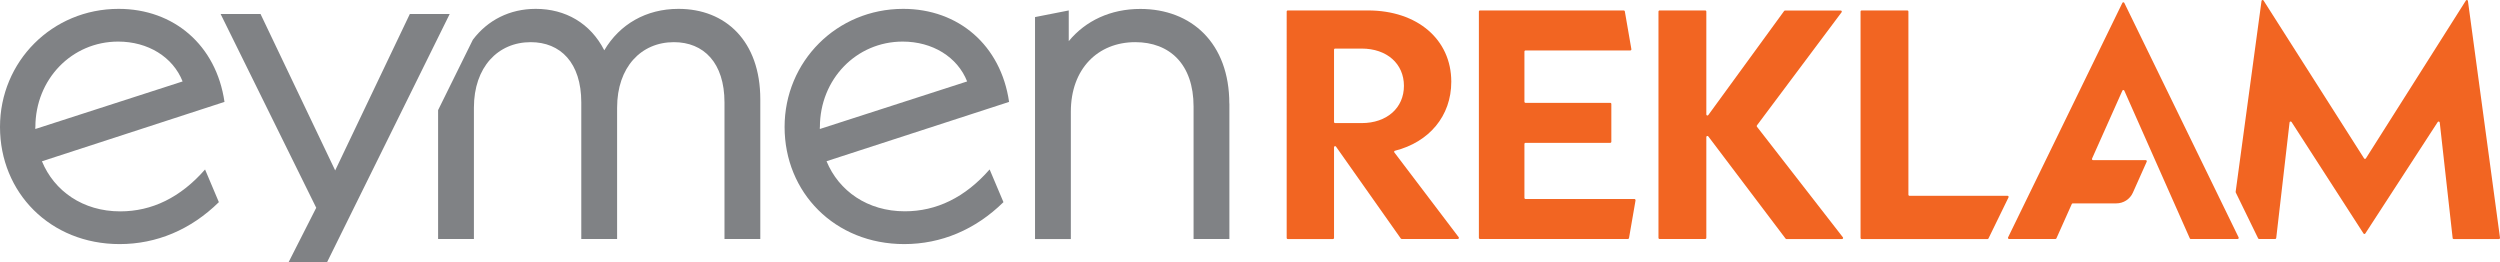
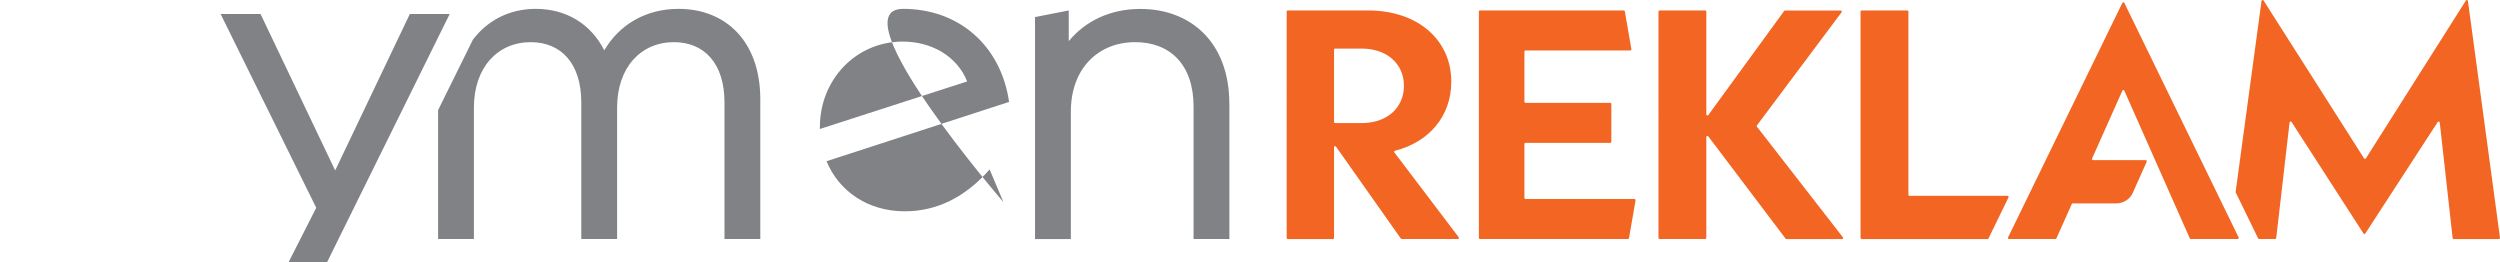
<svg xmlns="http://www.w3.org/2000/svg" id="Layer_2" data-name="Layer 2" viewBox="0 0 346.9 36.41">
  <defs>
    <style>
      .cls-1 {
        fill: #808285;
      }

      .cls-1, .cls-2 {
        stroke-width: 0px;
      }

      .cls-2 {
        fill: #f26522;
      }
    </style>
  </defs>
  <g id="Layer_2-2" data-name="Layer 2">
    <g>
      <g>
-         <path class="cls-1" d="M137.32,23.51l1.92,4.54c-3.9,3.83-8.66,5.82-13.77,5.82-9.65,0-16.6-7.17-16.6-16.25S116.1,1.23,125.33,1.23c7.66,0,13.55,5.04,14.69,12.91l-25.33,8.23c1.7,4.12,5.68,6.95,10.86,6.95,4.4,0,8.37-1.92,11.78-5.82ZM113.76,17.62v.28l20.44-6.6c-1.35-3.41-4.82-5.53-8.94-5.53-6.46,0-11.49,5.25-11.49,11.85Z" />
+         <path class="cls-1" d="M137.32,23.51l1.92,4.54S116.1,1.23,125.33,1.23c7.66,0,13.55,5.04,14.69,12.91l-25.33,8.23c1.7,4.12,5.68,6.95,10.86,6.95,4.4,0,8.37-1.92,11.78-5.82ZM113.76,17.62v.28l20.44-6.6c-1.35-3.41-4.82-5.53-8.94-5.53-6.46,0-11.49,5.25-11.49,11.85Z" />
        <path class="cls-1" d="M170.59,14.36v18.8h-4.97V14.79c0-5.89-3.33-8.94-8.09-8.94-5.18,0-8.94,3.69-8.94,9.65v17.67h-4.97V2.37l4.68-.92v4.26c2.34-2.84,5.82-4.47,9.93-4.47,7.1,0,12.35,4.75,12.35,13.13Z" />
        <path class="cls-1" d="M94.14,1.23c-4.47,0-8.16,2.13-10.29,5.75-1.92-3.76-5.39-5.75-9.51-5.75-3.61,0-6.67,1.56-8.73,4.29l-4.82,9.76v17.88h4.97V14.93c0-5.61,3.33-9.08,7.88-9.08,4.12,0,7.02,2.84,7.02,8.37v18.94h4.97V14.93c0-5.61,3.33-9.08,7.88-9.08,4.12,0,7.02,2.84,7.02,8.37v18.94h4.97V13.79c0-8.09-4.82-12.56-11.35-12.56Z" />
-         <path class="cls-1" d="M28.45,23.51l1.92,4.54c-3.9,3.83-8.66,5.82-13.77,5.82C6.95,33.87,0,26.71,0,17.62S7.24,1.23,16.46,1.23c7.66,0,13.55,5.04,14.69,12.91L5.82,22.38c1.7,4.12,5.68,6.95,10.86,6.95,4.4,0,8.37-1.92,11.78-5.82ZM4.9,17.62v.28l20.44-6.6c-1.35-3.41-4.82-5.53-8.94-5.53-6.46,0-11.49,5.25-11.49,11.85Z" />
        <polygon class="cls-1" points="40.03 36.41 45.37 36.41 62.4 1.94 56.87 1.94 46.51 23.65 36.15 1.94 30.61 1.94 43.88 28.83 40.03 36.41" />
      </g>
      <g>
        <path class="cls-2" d="M342.45.13c-.02-.14-.2-.18-.28-.06l-13.88,21.91c-.06.09-.19.09-.25,0L314.09.07c-.08-.12-.26-.08-.28.06l-3.59,26.48s0,.06.01.09l3.11,6.38c.03.05.08.08.13.08h2.23c.08,0,.14-.06.15-.13l1.85-16.04c.02-.14.2-.18.28-.06l9.98,15.47c.06.09.19.09.25,0l10.05-15.47c.08-.12.26-.07.28.07l1.79,16.04c0,.08.07.13.15.13h6.27c.09,0,.16-.08.15-.17L342.45.13Z" />
        <path class="cls-2" d="M304,33.16h6.5c.11,0,.18-.12.13-.22L294.77.4c-.05-.11-.22-.11-.27,0l-15.86,32.54c-.05.1.02.22.13.22h6.44c.06,0,.11-.03.14-.09l2.13-4.76c.02-.05.08-.09.14-.09h6.04c.99,0,1.9-.58,2.3-1.49l1.92-4.3c.04-.1-.03-.21-.14-.21h-7.31c-.11,0-.18-.11-.14-.21l4.21-9.43c.05-.12.22-.12.27,0l9.09,20.5c.02.05.08.09.14.09Z" />
        <path class="cls-2" d="M194.38,33.1l-9-12.76c-.08-.12-.27-.06-.27.09v12.59c0,.08-.07.15-.15.15h-6.27c-.08,0-.15-.07-.15-.15V1.6c0-.08.07-.15.15-.15h11.14c6.83,0,11.55,4.02,11.55,9.89,0,4.78-3.09,8.38-7.82,9.58-.1.03-.15.15-.08.23l8.93,11.77c.08.1,0,.24-.12.24h-7.79s-.09-.02-.12-.06ZM185.11,16.93c0,.08.07.15.15.15h3.68c3.51,0,5.87-2.11,5.87-5.17s-2.36-5.17-5.87-5.17h-3.68c-.08,0-.15.07-.15.15v10.04Z" />
        <path class="cls-2" d="M226.95,27.79l-.91,5.25c-.01.07-.07.12-.15.12h-20.53c-.08,0-.15-.07-.15-.15V1.6c0-.08.07-.15.15-.15h19.95c.07,0,.14.05.15.12l.91,5.25c.02.09-.05.18-.15.18h-14.54c-.08,0-.15.07-.15.15v6.97c0,.08.07.15.15.15h11.76c.08,0,.15.07.15.15v5.25c0,.08-.07.15-.15.15h-11.76c-.08,0-.15.07-.15.15v7.49c0,.08.07.15.15.15h15.11c.09,0,.16.08.15.18Z" />
        <path class="cls-2" d="M247.76,33.1l-10.72-14.18c-.09-.11-.27-.05-.27.09v14c0,.08-.07.15-.15.15h-6.34c-.08,0-.15-.07-.15-.15V1.6c0-.08.07-.15.15-.15h6.34c.08,0,.15.07.15.15v14.28c0,.15.19.21.27.09l10.53-14.45s.07-.06.12-.06h7.73c.12,0,.19.14.12.24l-11.75,15.7c-.04.05-.04.13,0,.18l11.93,15.35c.08.1,0,.24-.12.24h-7.72s-.09-.02-.12-.06Z" />
        <path class="cls-2" d="M258.32,1.45h6.34c.08,0,.15.07.15.15v25.42c0,.08.07.15.15.15h13.61c.11,0,.18.12.13.22l-2.78,5.7c-.03.05-.08.08-.13.08h-17.47c-.08,0-.15-.07-.15-.15V1.6c0-.08.07-.15.15-.15Z" />
      </g>
    </g>
  </g>
</svg>